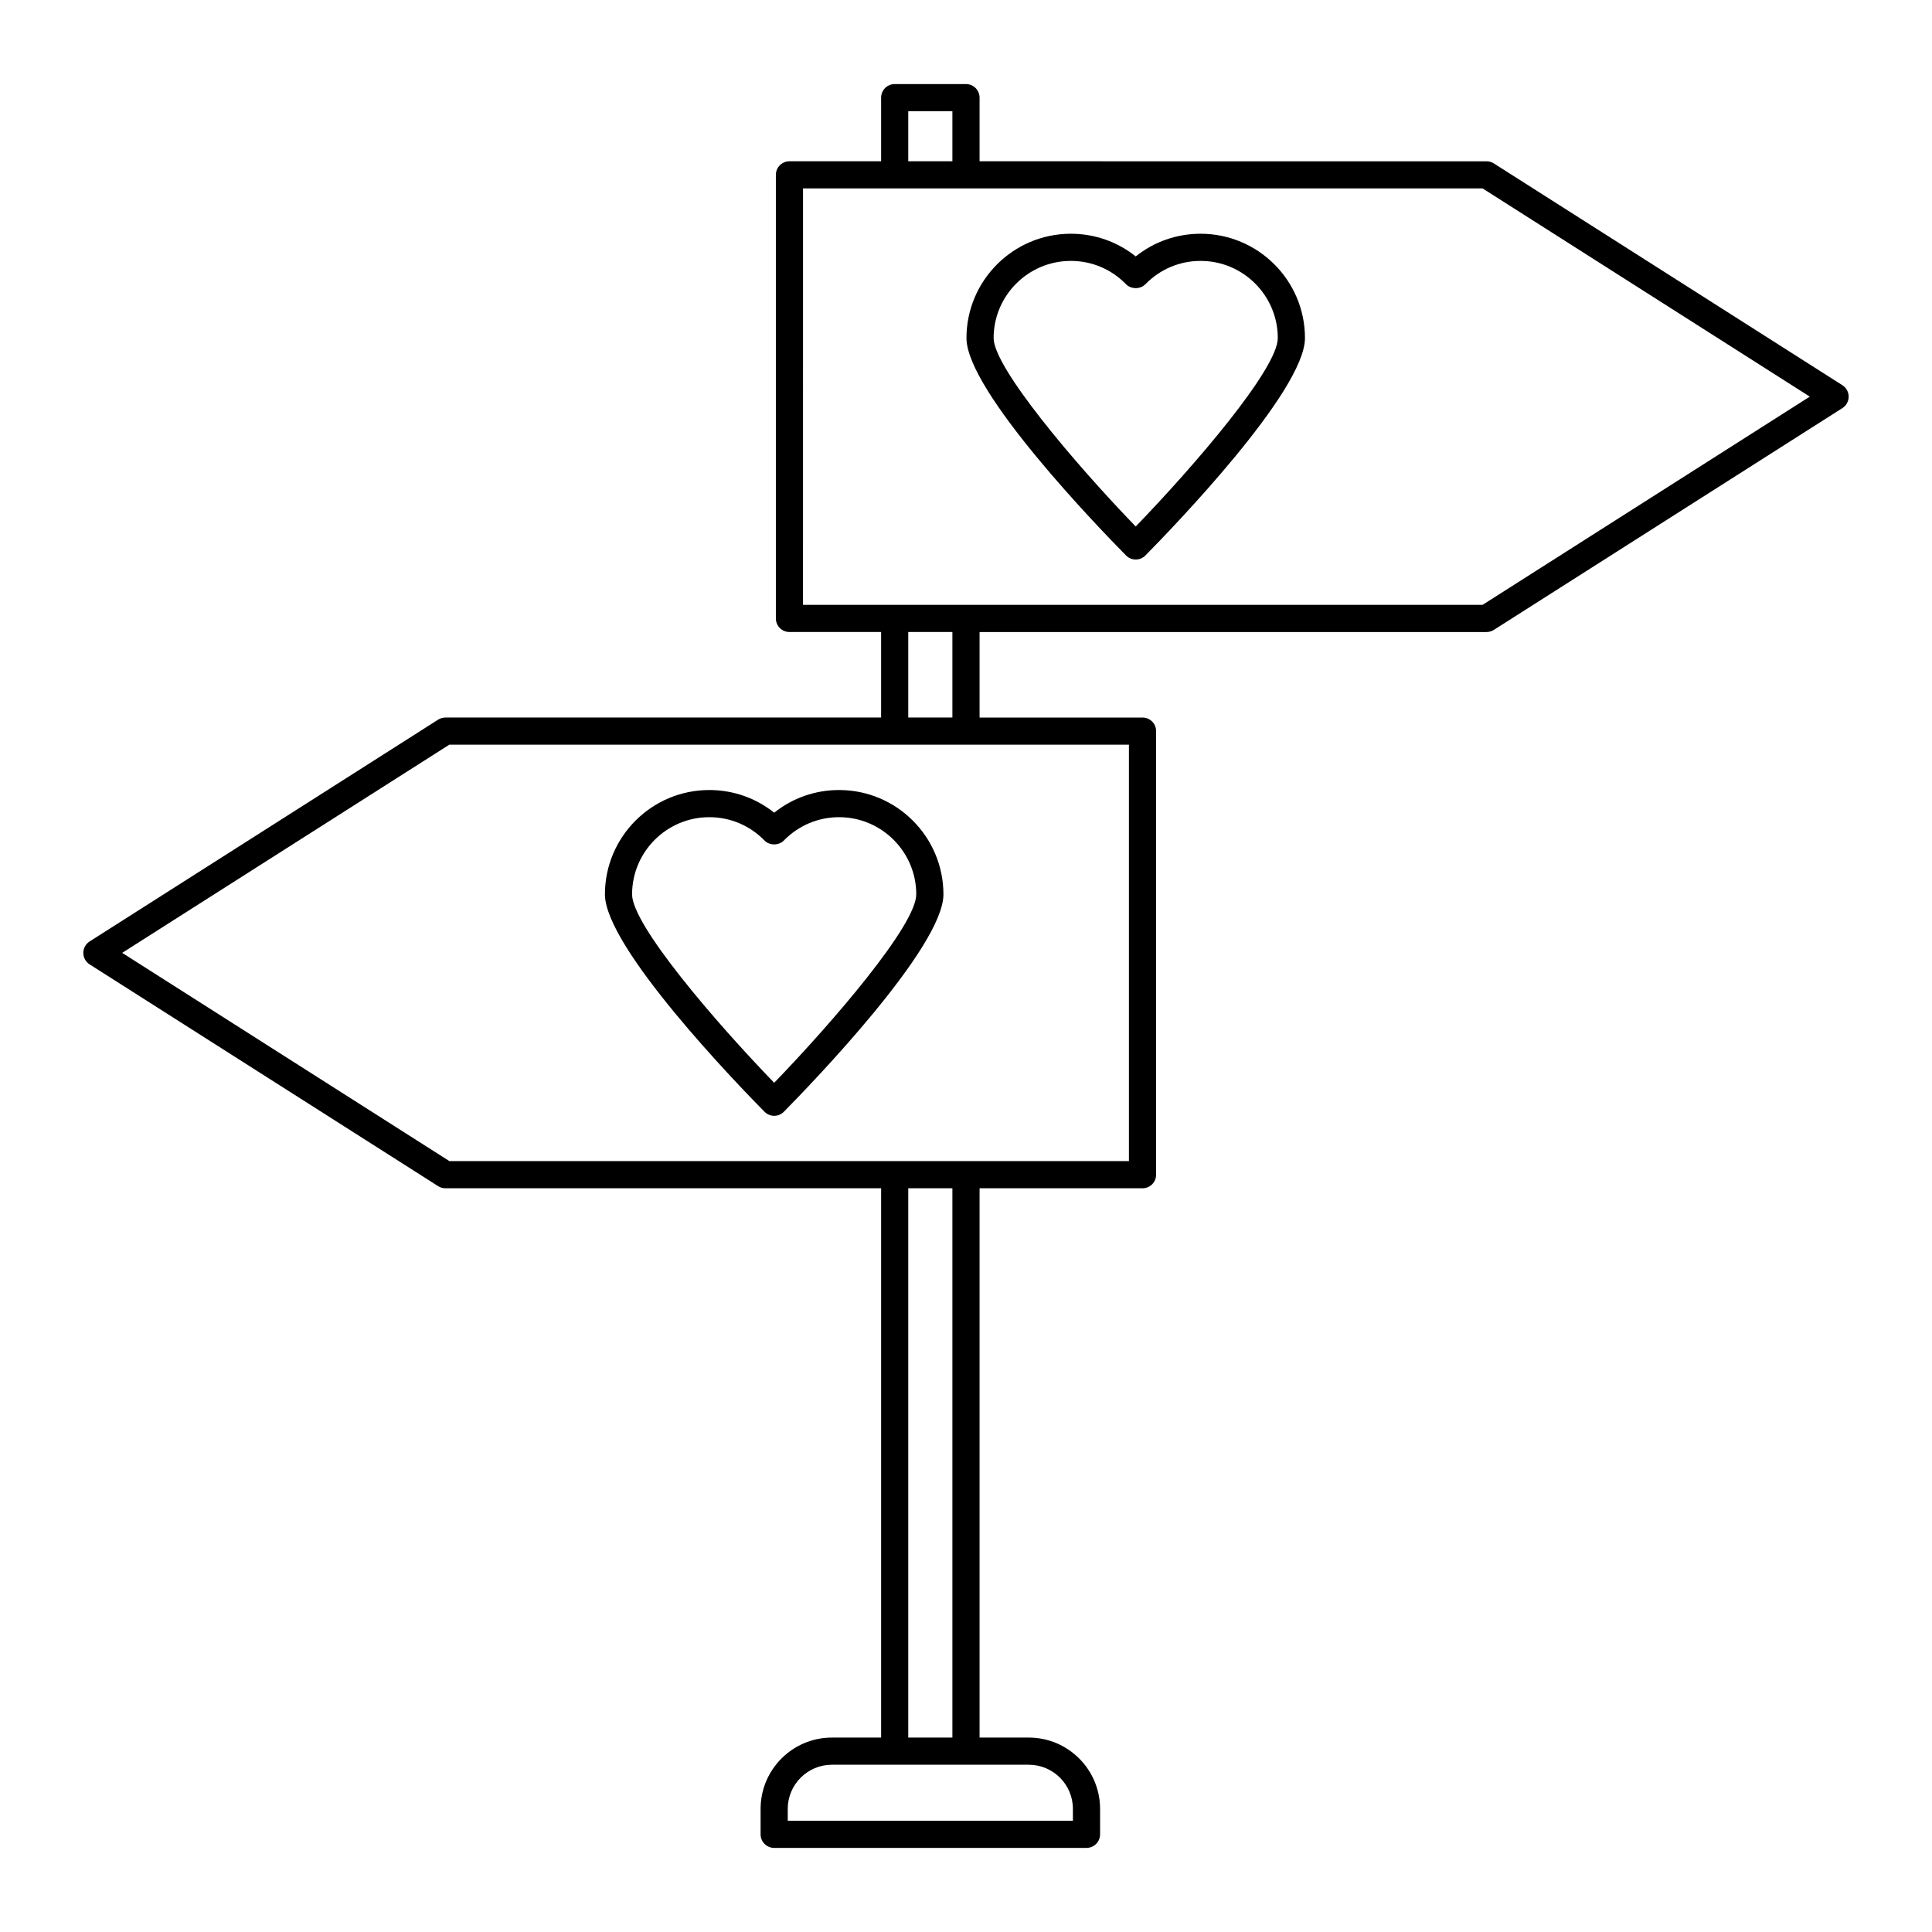
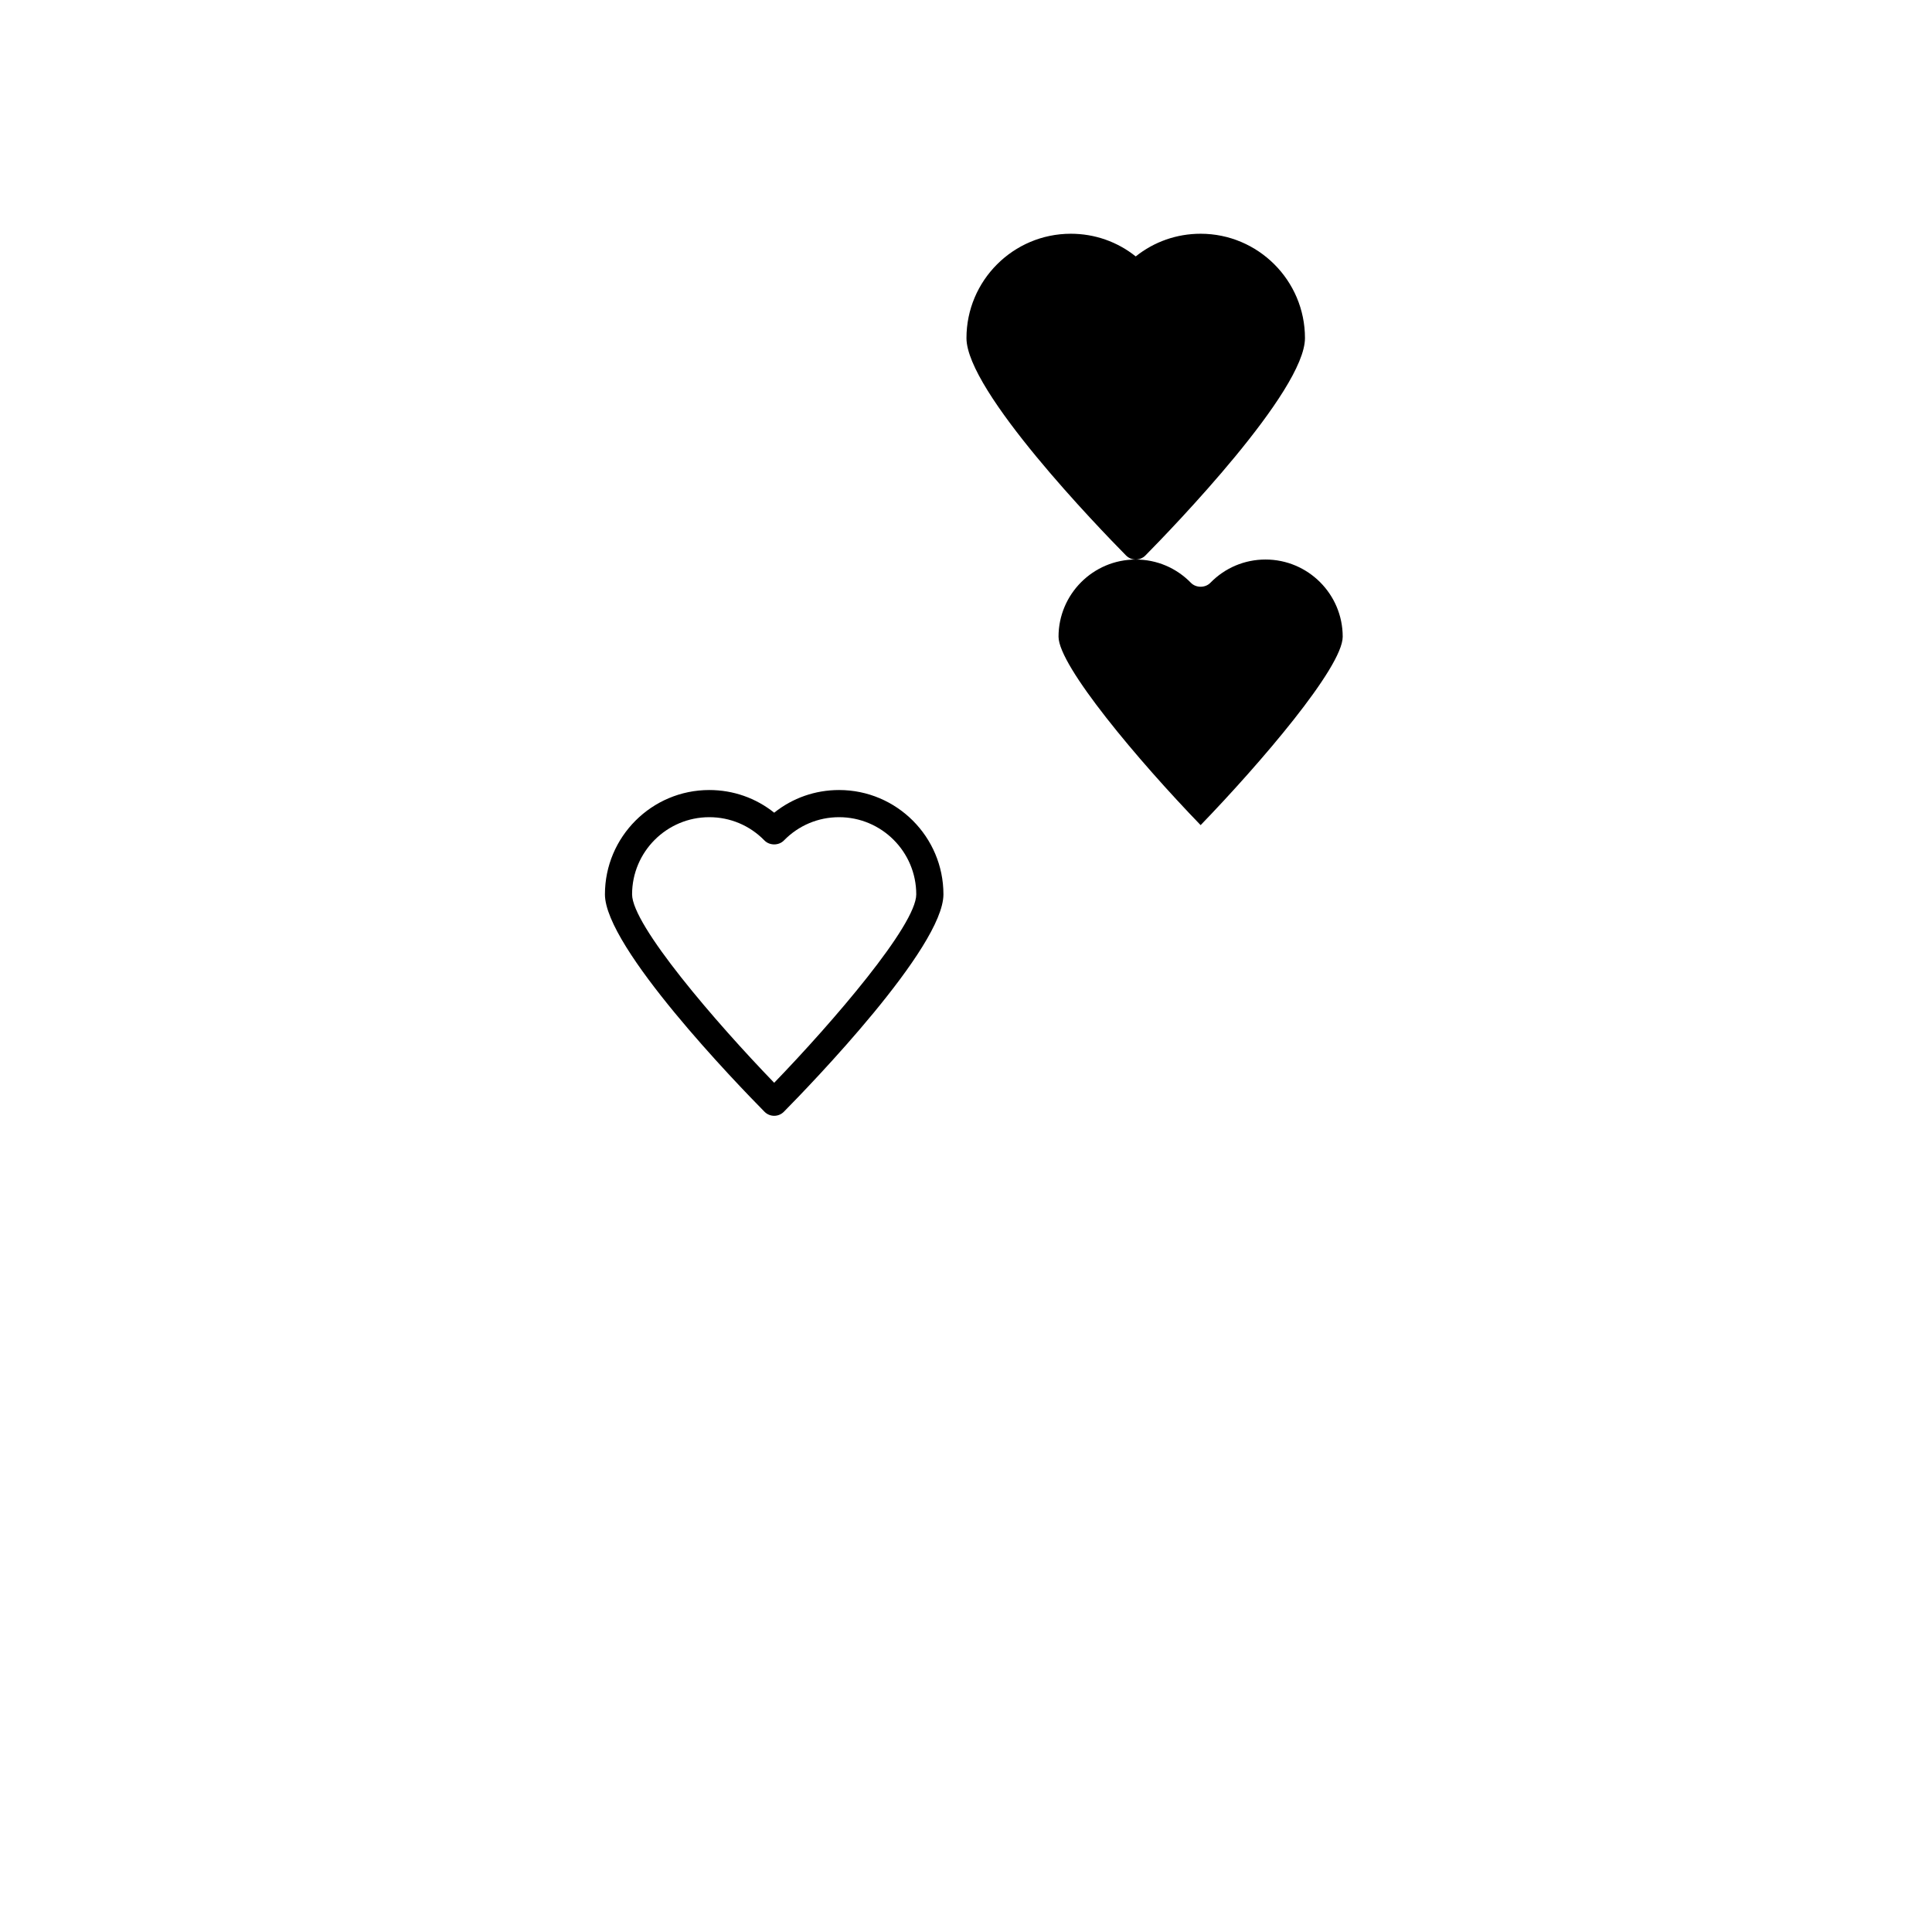
<svg xmlns="http://www.w3.org/2000/svg" fill="#000000" width="800px" height="800px" version="1.1" viewBox="144 144 512 512">
  <g>
-     <path d="m167.75 399.57 92.363 58.773c0.578 0.367 1.246 0.562 1.934 0.562h115.46v145.57h-13.047c-10.418 0-18.895 8.477-18.895 18.895v6.746c0 1.988 1.609 3.598 3.598 3.598h82.77c1.988 0 3.598-1.609 3.598-3.598v-6.746c0-10.418-8.477-18.895-18.895-18.895h-13.039v-145.57h43.184c1.988 0 3.598-1.609 3.598-3.598v-117.55c0-1.988-1.609-3.598-3.598-3.598h-43.184v-22.664h134.35c0.684 0 1.352-0.195 1.934-0.562l92.367-58.777c1.035-0.66 1.664-1.805 1.664-3.035 0-1.23-0.629-2.375-1.664-3.035l-92.367-58.777c-0.578-0.367-1.246-0.562-1.934-0.562l-134.35-0.004v-16.863c0-1.988-1.609-3.598-3.598-3.598h-18.895c-1.988 0-3.598 1.609-3.598 3.598v16.863h-24.293c-1.988 0-3.598 1.609-3.598 3.598v117.55c0 1.988 1.609 3.598 3.598 3.598h24.289v22.664l-115.46 0.004c-0.684 0-1.352 0.195-1.934 0.562l-92.359 58.777c-1.039 0.66-1.668 1.805-1.668 3.035s0.629 2.375 1.668 3.039zm260.58 223.8v3.148h-75.57v-3.148c0-6.449 5.246-11.695 11.695-11.695h52.184c6.445 0 11.691 5.246 11.691 11.695zm-31.938-18.895h-11.695v-145.57h11.695zm-11.695-431.01h11.695v13.266h-11.695zm-27.887 20.465h24.23c0.023 0 0.039 0.012 0.062 0.012s0.039-0.012 0.062-0.012h18.77c0.023 0 0.039 0.012 0.062 0.012 0.023 0 0.039-0.012 0.062-0.012h136.84l86.711 55.18-86.711 55.18-136.86-0.004c-0.02 0-0.035-0.012-0.051-0.012-0.02 0-0.035 0.012-0.051 0.012h-18.789c-0.02 0-0.035-0.012-0.051-0.012-0.02 0-0.035 0.012-0.051 0.012h-24.242zm27.887 117.55h11.695v22.664h-11.695zm-121.61 29.859h180.09v110.36h-180.09l-86.707-55.18z" />
-     <path d="m444.98 292.28c0.965 0 1.883-0.387 2.562-1.07 7.059-7.156 42.289-43.566 42.289-57.613 0-15.246-12.406-27.652-27.652-27.652-6.332 0-12.328 2.113-17.199 6.008-4.879-3.898-10.871-6.008-17.203-6.008-15.246 0-27.652 12.402-27.652 27.652 0 14.047 35.23 50.457 42.293 57.613 0.68 0.688 1.602 1.07 2.562 1.07zm-17.203-79.137c5.547 0 10.738 2.191 14.625 6.172 1.355 1.387 3.797 1.387 5.152 0 3.883-3.981 9.078-6.172 14.621-6.172 11.277 0 20.453 9.176 20.453 20.453 0 8.141-22.105 33.848-37.652 49.934-16.441-17.008-37.656-42.199-37.656-49.934 0.004-11.277 9.18-20.453 20.457-20.453z" />
+     <path d="m444.98 292.28c0.965 0 1.883-0.387 2.562-1.07 7.059-7.156 42.289-43.566 42.289-57.613 0-15.246-12.406-27.652-27.652-27.652-6.332 0-12.328 2.113-17.199 6.008-4.879-3.898-10.871-6.008-17.203-6.008-15.246 0-27.652 12.402-27.652 27.652 0 14.047 35.23 50.457 42.293 57.613 0.68 0.688 1.602 1.07 2.562 1.07zc5.547 0 10.738 2.191 14.625 6.172 1.355 1.387 3.797 1.387 5.152 0 3.883-3.981 9.078-6.172 14.621-6.172 11.277 0 20.453 9.176 20.453 20.453 0 8.141-22.105 33.848-37.652 49.934-16.441-17.008-37.656-42.199-37.656-49.934 0.004-11.277 9.18-20.453 20.457-20.453z" />
    <path d="m349.17 439.7c0.965 0 1.883-0.387 2.562-1.07 7.059-7.156 42.289-43.566 42.289-57.613 0-15.246-12.406-27.652-27.652-27.652-6.332 0-12.328 2.113-17.199 6.008-4.879-3.898-10.871-6.008-17.203-6.008-15.246 0-27.652 12.402-27.652 27.652 0 14.047 35.23 50.457 42.293 57.613 0.68 0.688 1.598 1.07 2.562 1.07zm-17.203-79.137c5.547 0 10.738 2.191 14.625 6.172 1.355 1.387 3.797 1.387 5.152 0 3.883-3.981 9.078-6.172 14.621-6.172 11.277 0 20.453 9.176 20.453 20.453 0 8.141-22.105 33.848-37.652 49.934-15.551-16.086-37.656-41.797-37.656-49.934 0.004-11.277 9.18-20.453 20.457-20.453z" />
  </g>
</svg>